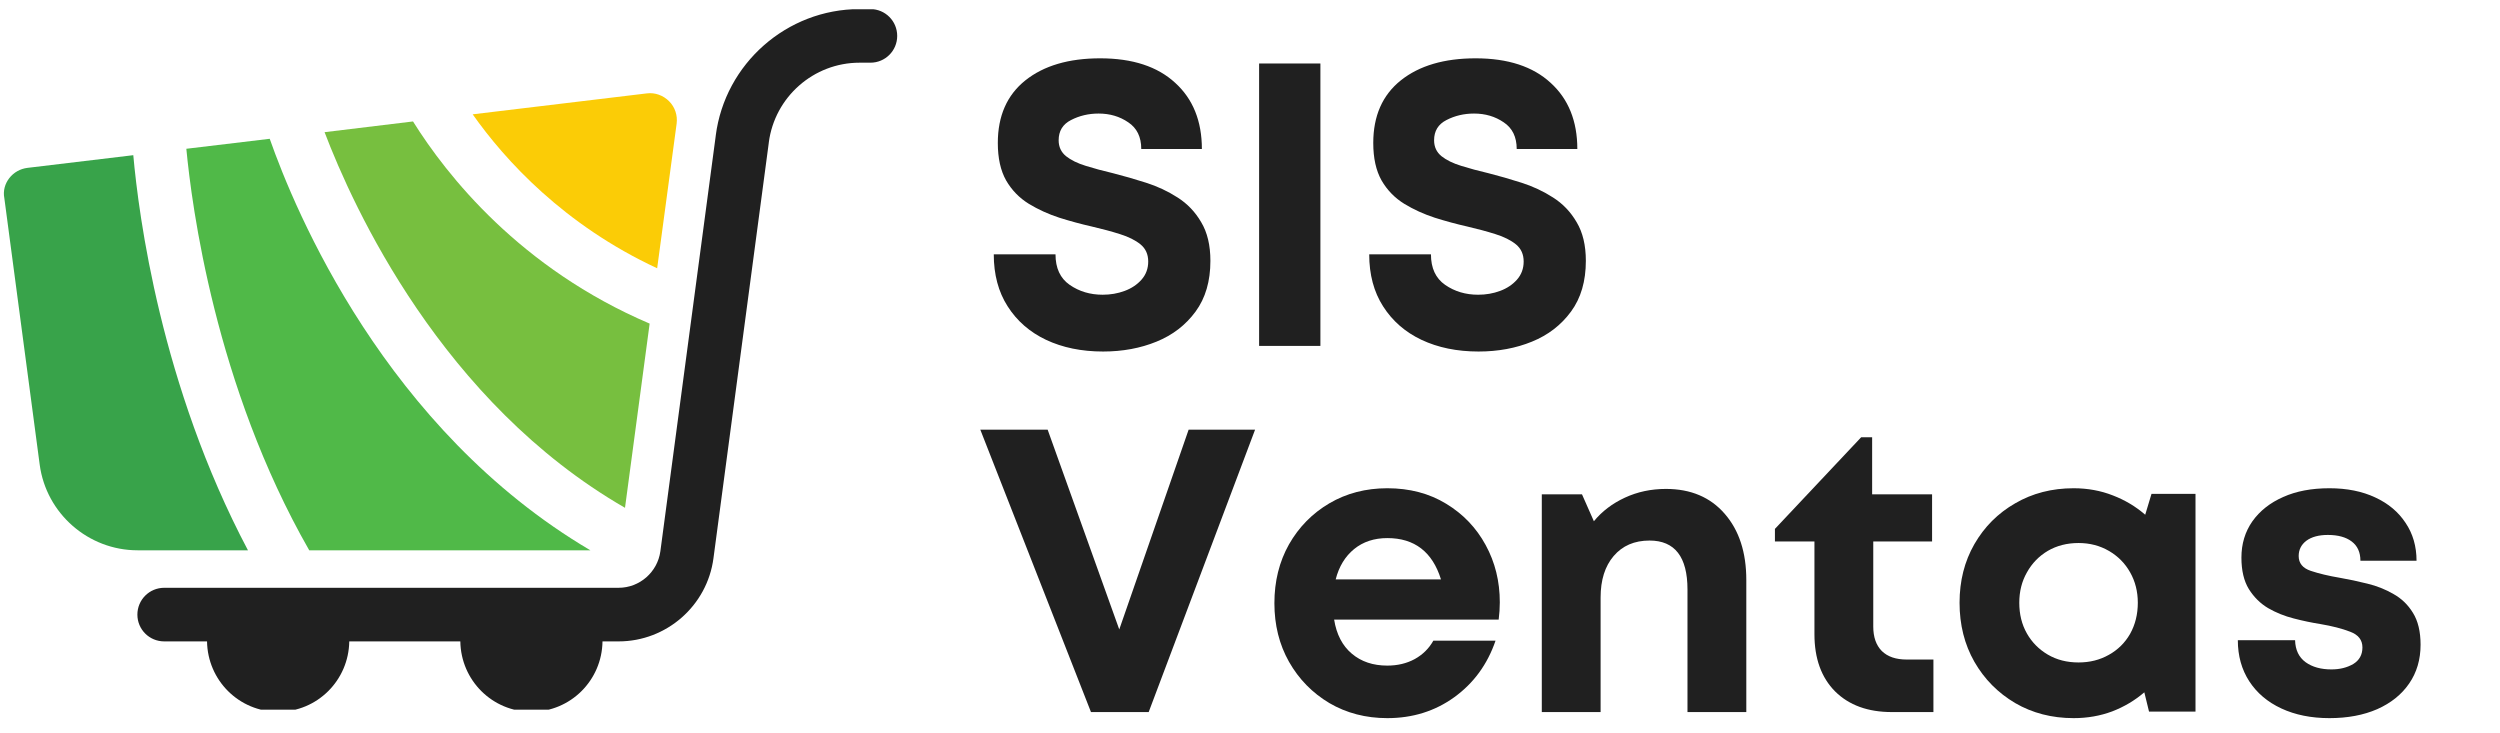
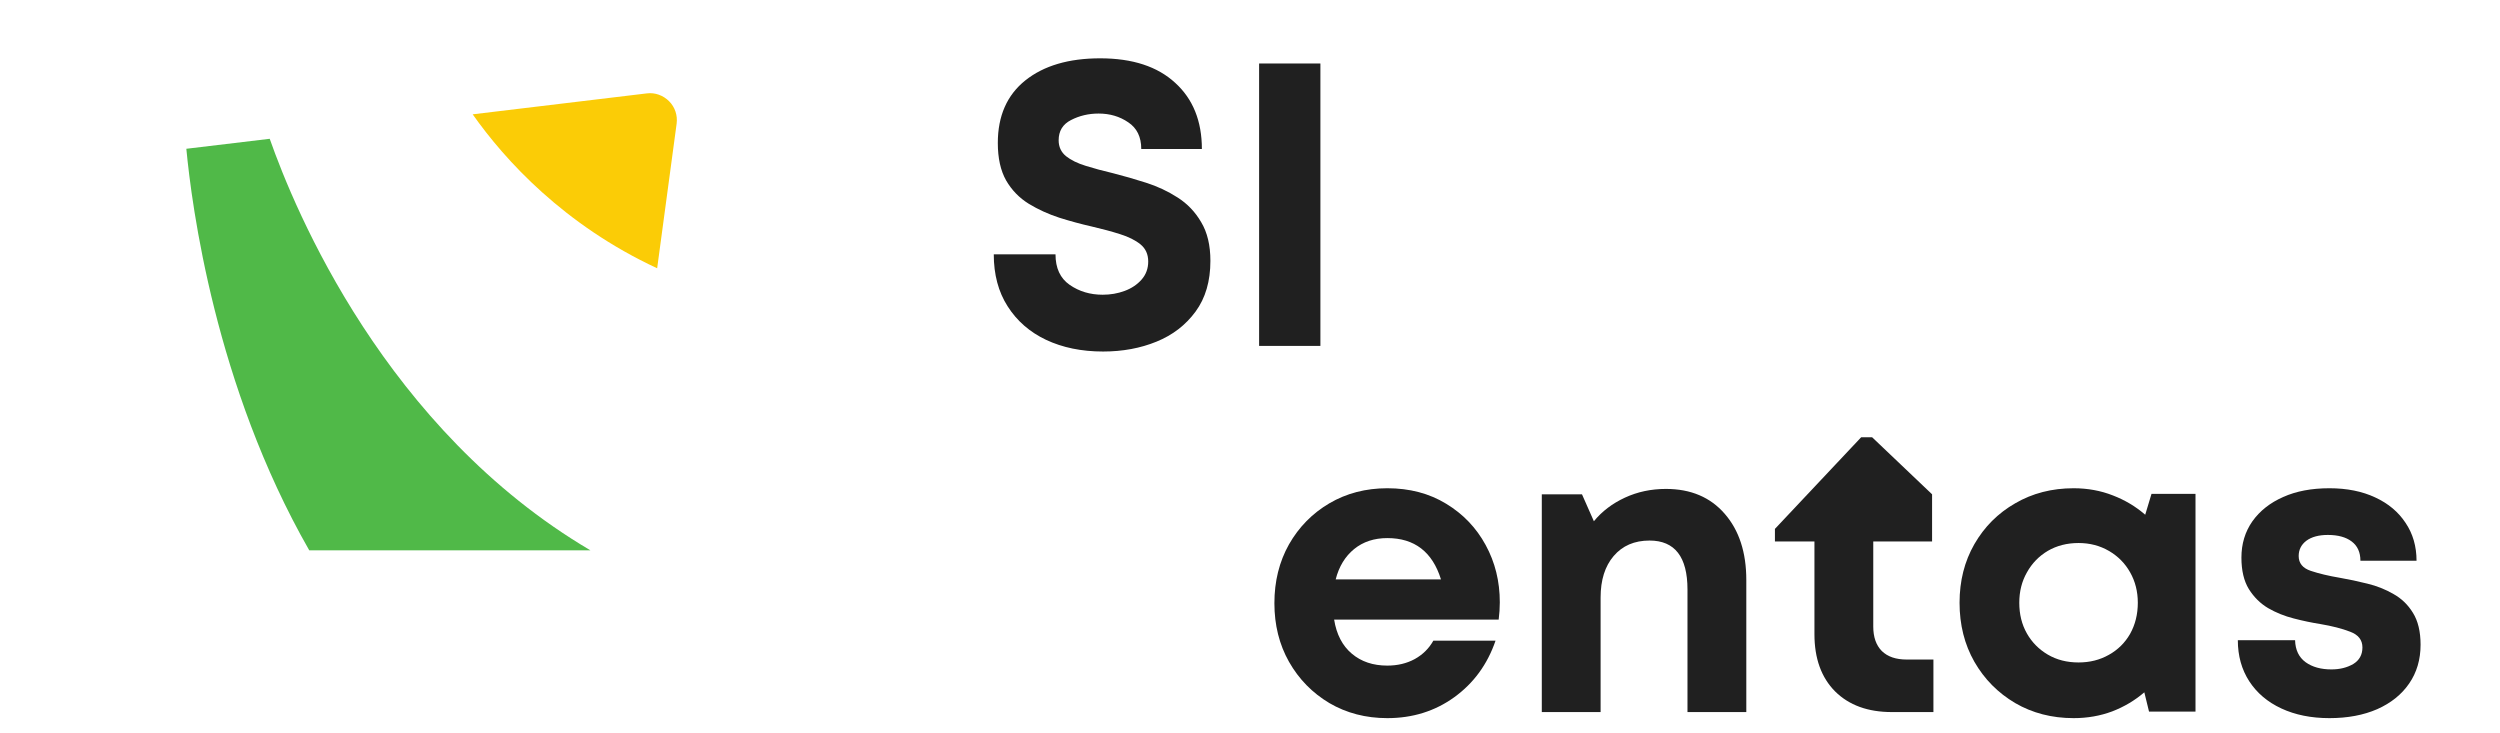
<svg xmlns="http://www.w3.org/2000/svg" width="232" zoomAndPan="magnify" viewBox="0 0 174 51" height="68" preserveAspectRatio="xMidYMid meet" version="1.0">
  <defs>
    <g />
    <clipPath id="5e5b940180">
      <path d="M 9 0.645 L 62.637 0.645 L 62.637 49.395 L 9 49.395 Z M 9 0.645 " clip-rule="nonzero" />
    </clipPath>
  </defs>
  <g clip-path="url(#5e5b940180)">
-     <path fill="#202020" d="M 11.43 40.91 L 43.055 40.91 C 44.52 40.91 45.762 39.816 45.961 38.375 L 49.816 9.449 C 49.816 9.449 49.816 9.449 49.816 9.434 C 50.461 4.426 54.766 0.633 59.824 0.633 L 60.582 0.633 C 61.613 0.633 62.445 1.465 62.445 2.5 C 62.445 3.531 61.613 4.363 60.582 4.363 L 59.824 4.363 C 56.629 4.363 53.918 6.75 53.508 9.918 C 53.508 9.918 53.508 9.918 53.508 9.934 L 49.656 38.859 C 49.219 42.156 46.387 44.641 43.055 44.641 L 41.934 44.641 C 41.898 47.352 39.711 49.539 36.988 49.539 C 34.266 49.539 32.078 47.352 32.039 44.641 L 24.309 44.641 C 24.27 47.352 22.082 49.539 19.359 49.539 C 16.637 49.539 14.449 47.352 14.41 44.641 L 11.43 44.641 C 10.395 44.641 9.562 43.809 9.562 42.777 C 9.562 41.746 10.395 40.91 11.43 40.91 Z M 11.43 40.91 " fill-opacity="1" fill-rule="nonzero" />
-   </g>
-   <path fill="#77bf3f" d="M 22.59 9.199 L 28.746 8.453 C 31.094 12.207 36.191 18.672 45.215 22.523 L 43.5 35.344 C 30.758 27.996 24.594 14.457 22.59 9.199 Z M 22.59 9.199 " fill-opacity="1" fill-rule="nonzero" />
+     </g>
  <path fill="#50b948" d="M 18.773 9.66 C 20.527 14.656 26.832 29.898 41.09 38.301 L 21.523 38.301 C 14.957 26.828 13.344 14.285 12.969 10.355 Z M 18.773 9.66 " fill-opacity="1" fill-rule="nonzero" />
  <path fill="#fbcc06" d="M 45.738 18.672 C 39.25 15.652 35.16 11.164 32.898 7.957 L 45.02 6.5 C 45.59 6.426 46.16 6.637 46.57 7.047 C 46.98 7.457 47.168 8.031 47.094 8.602 Z M 45.738 18.672 " fill-opacity="1" fill-rule="nonzero" />
-   <path fill="#38a34a" d="M 0.648 12.395 C 0.961 11.996 1.41 11.746 1.906 11.684 L 9.277 10.801 C 9.652 14.969 11.18 26.812 17.258 38.301 L 9.574 38.301 C 6.145 38.301 3.211 35.738 2.762 32.332 L 0.301 13.785 C 0.203 13.289 0.34 12.793 0.648 12.395 Z M 0.648 12.395 " fill-opacity="1" fill-rule="nonzero" />
  <g fill="#202020" fill-opacity="1">
    <g transform="translate(68.01, 24.075)">
      <g>
        <path d="M 8.766 0.391 C 7.266 0.391 5.941 0.117 4.797 -0.422 C 3.66 -0.961 2.77 -1.738 2.125 -2.75 C 1.477 -3.758 1.156 -4.969 1.156 -6.375 L 5.453 -6.375 C 5.453 -5.414 5.781 -4.707 6.438 -4.25 C 7.102 -3.789 7.867 -3.562 8.734 -3.562 C 9.273 -3.562 9.785 -3.648 10.266 -3.828 C 10.742 -4.004 11.133 -4.266 11.438 -4.609 C 11.75 -4.961 11.906 -5.383 11.906 -5.875 C 11.906 -6.375 11.727 -6.77 11.375 -7.062 C 11.02 -7.352 10.539 -7.594 9.938 -7.781 C 9.344 -7.969 8.688 -8.145 7.969 -8.312 C 7.238 -8.477 6.488 -8.68 5.719 -8.922 C 4.957 -9.172 4.25 -9.492 3.594 -9.891 C 2.938 -10.297 2.41 -10.836 2.016 -11.516 C 1.629 -12.203 1.438 -13.07 1.438 -14.125 C 1.438 -16.008 2.078 -17.461 3.359 -18.484 C 4.641 -19.504 6.375 -20.016 8.562 -20.016 C 10.812 -20.016 12.551 -19.445 13.781 -18.312 C 15.02 -17.188 15.641 -15.648 15.641 -13.703 L 11.422 -13.703 C 11.422 -14.547 11.117 -15.164 10.516 -15.562 C 9.922 -15.969 9.234 -16.172 8.453 -16.172 C 7.754 -16.172 7.113 -16.02 6.531 -15.719 C 5.957 -15.426 5.672 -14.957 5.672 -14.312 C 5.672 -13.852 5.844 -13.484 6.188 -13.203 C 6.531 -12.93 6.988 -12.707 7.562 -12.531 C 8.133 -12.352 8.77 -12.18 9.469 -12.016 C 10.207 -11.828 10.969 -11.609 11.75 -11.359 C 12.539 -11.109 13.273 -10.766 13.953 -10.328 C 14.629 -9.898 15.176 -9.328 15.594 -8.609 C 16.02 -7.898 16.234 -7.004 16.234 -5.922 C 16.234 -4.504 15.891 -3.328 15.203 -2.391 C 14.516 -1.453 13.609 -0.754 12.484 -0.297 C 11.367 0.16 10.129 0.391 8.766 0.391 Z M 8.766 0.391 " />
      </g>
    </g>
  </g>
  <g fill="#202020" fill-opacity="1">
    <g transform="translate(85.384, 24.075)">
      <g>
        <path d="M 2.25 0 L 2.25 -19.656 L 6.516 -19.656 L 6.516 0 Z M 2.25 0 " />
      </g>
    </g>
  </g>
  <g fill="#202020" fill-opacity="1">
    <g transform="translate(94.141, 24.075)">
      <g>
-         <path d="M 8.766 0.391 C 7.266 0.391 5.941 0.117 4.797 -0.422 C 3.66 -0.961 2.77 -1.738 2.125 -2.75 C 1.477 -3.758 1.156 -4.969 1.156 -6.375 L 5.453 -6.375 C 5.453 -5.414 5.781 -4.707 6.438 -4.25 C 7.102 -3.789 7.867 -3.562 8.734 -3.562 C 9.273 -3.562 9.785 -3.648 10.266 -3.828 C 10.742 -4.004 11.133 -4.266 11.438 -4.609 C 11.75 -4.961 11.906 -5.383 11.906 -5.875 C 11.906 -6.375 11.727 -6.77 11.375 -7.062 C 11.02 -7.352 10.539 -7.594 9.938 -7.781 C 9.344 -7.969 8.688 -8.145 7.969 -8.312 C 7.238 -8.477 6.488 -8.68 5.719 -8.922 C 4.957 -9.172 4.25 -9.492 3.594 -9.891 C 2.938 -10.297 2.41 -10.836 2.016 -11.516 C 1.629 -12.203 1.438 -13.07 1.438 -14.125 C 1.438 -16.008 2.078 -17.461 3.359 -18.484 C 4.641 -19.504 6.375 -20.016 8.562 -20.016 C 10.812 -20.016 12.551 -19.445 13.781 -18.312 C 15.02 -17.188 15.641 -15.648 15.641 -13.703 L 11.422 -13.703 C 11.422 -14.547 11.117 -15.164 10.516 -15.562 C 9.922 -15.969 9.234 -16.172 8.453 -16.172 C 7.754 -16.172 7.113 -16.02 6.531 -15.719 C 5.957 -15.426 5.672 -14.957 5.672 -14.312 C 5.672 -13.852 5.844 -13.484 6.188 -13.203 C 6.531 -12.93 6.988 -12.707 7.562 -12.531 C 8.133 -12.352 8.77 -12.18 9.469 -12.016 C 10.207 -11.828 10.969 -11.609 11.75 -11.359 C 12.539 -11.109 13.273 -10.766 13.953 -10.328 C 14.629 -9.898 15.176 -9.328 15.594 -8.609 C 16.02 -7.898 16.234 -7.004 16.234 -5.922 C 16.234 -4.504 15.891 -3.328 15.203 -2.391 C 14.516 -1.453 13.609 -0.754 12.484 -0.297 C 11.367 0.16 10.129 0.391 8.766 0.391 Z M 8.766 0.391 " />
-       </g>
+         </g>
    </g>
  </g>
  <g fill="#202020" fill-opacity="1">
    <g transform="translate(68.01, 49.56)">
      <g>
-         <path d="M 14.719 -19.656 L 19.344 -19.656 L 11.938 0 L 7.922 0 L 0.219 -19.656 L 4.906 -19.656 L 9.891 -5.75 Z M 14.719 -19.656 " />
-       </g>
+         </g>
    </g>
  </g>
  <g fill="#202020" fill-opacity="1">
    <g transform="translate(87.714, 49.56)">
      <g>
        <path d="M 16.672 -7.641 C 16.672 -7.242 16.645 -6.844 16.594 -6.438 L 5.141 -6.438 C 5.305 -5.406 5.719 -4.613 6.375 -4.062 C 7.031 -3.508 7.852 -3.234 8.844 -3.234 C 9.551 -3.234 10.188 -3.383 10.75 -3.688 C 11.312 -4 11.742 -4.426 12.047 -4.969 L 16.375 -4.969 C 15.812 -3.32 14.852 -2.008 13.5 -1.031 C 12.156 -0.062 10.602 0.422 8.844 0.422 C 7.344 0.422 6 0.07 4.812 -0.625 C 3.625 -1.332 2.688 -2.289 2 -3.5 C 1.32 -4.707 0.984 -6.066 0.984 -7.578 C 0.984 -9.098 1.32 -10.461 2 -11.672 C 2.688 -12.879 3.625 -13.832 4.812 -14.531 C 6 -15.227 7.344 -15.578 8.844 -15.578 C 10.395 -15.578 11.758 -15.219 12.938 -14.5 C 14.125 -13.781 15.039 -12.82 15.688 -11.625 C 16.344 -10.426 16.672 -9.098 16.672 -7.641 Z M 8.844 -12.109 C 7.926 -12.109 7.156 -11.852 6.531 -11.344 C 5.906 -10.832 5.477 -10.129 5.25 -9.234 L 12.578 -9.234 C 11.984 -11.148 10.738 -12.109 8.844 -12.109 Z M 8.844 -12.109 " />
      </g>
    </g>
  </g>
  <g fill="#202020" fill-opacity="1">
    <g transform="translate(105.34, 49.56)">
      <g>
        <path d="M 10.609 -15.531 C 12.336 -15.531 13.703 -14.953 14.703 -13.797 C 15.703 -12.648 16.203 -11.113 16.203 -9.188 L 16.203 0 L 12.109 0 L 12.109 -8.531 C 12.109 -10.801 11.227 -11.938 9.469 -11.938 C 8.414 -11.938 7.582 -11.578 6.969 -10.859 C 6.363 -10.148 6.062 -9.188 6.062 -7.969 L 6.062 0 L 1.969 0 L 1.969 -15.156 L 4.766 -15.156 L 5.594 -13.281 C 6.156 -13.969 6.875 -14.516 7.75 -14.922 C 8.625 -15.328 9.578 -15.531 10.609 -15.531 Z M 10.609 -15.531 " />
      </g>
    </g>
  </g>
  <g fill="#202020" fill-opacity="1">
    <g transform="translate(123.332, 49.56)">
      <g>
-         <path d="M 9.375 -3.656 L 11.234 -3.656 L 11.234 0 L 8.344 0 C 6.676 0 5.359 -0.477 4.391 -1.438 C 3.43 -2.406 2.953 -3.734 2.953 -5.422 L 2.953 -11.875 L 0.203 -11.875 L 0.203 -12.75 L 6.203 -19.125 L 6.969 -19.125 L 6.969 -15.156 L 11.141 -15.156 L 11.141 -11.875 L 7.047 -11.875 L 7.047 -5.953 C 7.047 -5.223 7.242 -4.656 7.641 -4.25 C 8.047 -3.852 8.625 -3.656 9.375 -3.656 Z M 9.375 -3.656 " />
+         <path d="M 9.375 -3.656 L 11.234 -3.656 L 11.234 0 L 8.344 0 C 6.676 0 5.359 -0.477 4.391 -1.438 C 3.43 -2.406 2.953 -3.734 2.953 -5.422 L 2.953 -11.875 L 0.203 -11.875 L 0.203 -12.75 L 6.203 -19.125 L 6.969 -19.125 L 11.141 -15.156 L 11.141 -11.875 L 7.047 -11.875 L 7.047 -5.953 C 7.047 -5.223 7.242 -4.656 7.641 -4.25 C 8.047 -3.852 8.625 -3.656 9.375 -3.656 Z M 9.375 -3.656 " />
      </g>
    </g>
  </g>
  <g fill="#202020" fill-opacity="1">
    <g transform="translate(135.401, 49.56)">
      <g>
        <path d="M 14.344 -15.188 L 17.406 -15.188 L 17.406 -0.031 L 14.172 -0.031 L 13.844 -1.375 C 13.188 -0.812 12.441 -0.367 11.609 -0.047 C 10.773 0.266 9.879 0.422 8.922 0.422 C 7.41 0.422 6.055 0.07 4.859 -0.625 C 3.66 -1.332 2.711 -2.289 2.016 -3.5 C 1.328 -4.707 0.984 -6.078 0.984 -7.609 C 0.984 -9.129 1.328 -10.488 2.016 -11.688 C 2.711 -12.895 3.66 -13.844 4.859 -14.531 C 6.055 -15.227 7.41 -15.578 8.922 -15.578 C 9.898 -15.578 10.812 -15.41 11.656 -15.078 C 12.5 -14.754 13.25 -14.305 13.906 -13.734 Z M 9.266 -3.453 C 10.047 -3.453 10.75 -3.629 11.375 -3.984 C 12.008 -4.336 12.504 -4.828 12.859 -5.453 C 13.211 -6.086 13.391 -6.805 13.391 -7.609 C 13.391 -8.391 13.211 -9.094 12.859 -9.719 C 12.504 -10.352 12.008 -10.852 11.375 -11.219 C 10.75 -11.582 10.047 -11.766 9.266 -11.766 C 8.461 -11.766 7.75 -11.582 7.125 -11.219 C 6.508 -10.852 6.023 -10.352 5.672 -9.719 C 5.316 -9.094 5.141 -8.391 5.141 -7.609 C 5.141 -6.805 5.316 -6.094 5.672 -5.469 C 6.023 -4.852 6.508 -4.363 7.125 -4 C 7.75 -3.633 8.461 -3.453 9.266 -3.453 Z M 9.266 -3.453 " />
      </g>
    </g>
  </g>
  <g fill="#202020" fill-opacity="1">
    <g transform="translate(154.769, 49.56)">
      <g>
        <path d="M 7.359 0.422 C 6.086 0.422 4.973 0.195 4.016 -0.25 C 3.055 -0.695 2.312 -1.328 1.781 -2.141 C 1.25 -2.961 0.984 -3.914 0.984 -5 L 4.969 -5 C 4.988 -4.32 5.234 -3.812 5.703 -3.469 C 6.172 -3.133 6.77 -2.969 7.5 -2.969 C 8.082 -2.969 8.586 -3.094 9.016 -3.344 C 9.441 -3.602 9.656 -3.988 9.656 -4.5 C 9.656 -5.02 9.367 -5.383 8.797 -5.594 C 8.234 -5.812 7.547 -5.988 6.734 -6.125 C 6.141 -6.219 5.52 -6.348 4.875 -6.516 C 4.227 -6.68 3.633 -6.922 3.094 -7.234 C 2.551 -7.555 2.102 -8 1.75 -8.562 C 1.406 -9.125 1.234 -9.852 1.234 -10.75 C 1.234 -11.707 1.488 -12.551 2 -13.281 C 2.52 -14.008 3.234 -14.57 4.141 -14.969 C 5.047 -15.375 6.117 -15.578 7.359 -15.578 C 8.578 -15.578 9.641 -15.363 10.547 -14.938 C 11.453 -14.52 12.156 -13.93 12.656 -13.172 C 13.164 -12.422 13.422 -11.539 13.422 -10.531 L 9.516 -10.531 C 9.516 -11.125 9.312 -11.57 8.906 -11.875 C 8.508 -12.176 7.957 -12.328 7.25 -12.328 C 6.613 -12.328 6.113 -12.191 5.75 -11.922 C 5.395 -11.648 5.219 -11.297 5.219 -10.859 C 5.219 -10.359 5.5 -10.016 6.062 -9.828 C 6.625 -9.641 7.301 -9.477 8.094 -9.344 C 8.707 -9.238 9.344 -9.102 10 -8.938 C 10.656 -8.781 11.258 -8.539 11.812 -8.219 C 12.375 -7.906 12.828 -7.469 13.172 -6.906 C 13.523 -6.344 13.703 -5.602 13.703 -4.688 C 13.703 -3.656 13.438 -2.754 12.906 -1.984 C 12.383 -1.223 11.645 -0.629 10.688 -0.203 C 9.738 0.211 8.629 0.422 7.359 0.422 Z M 7.359 0.422 " />
      </g>
    </g>
  </g>
</svg>